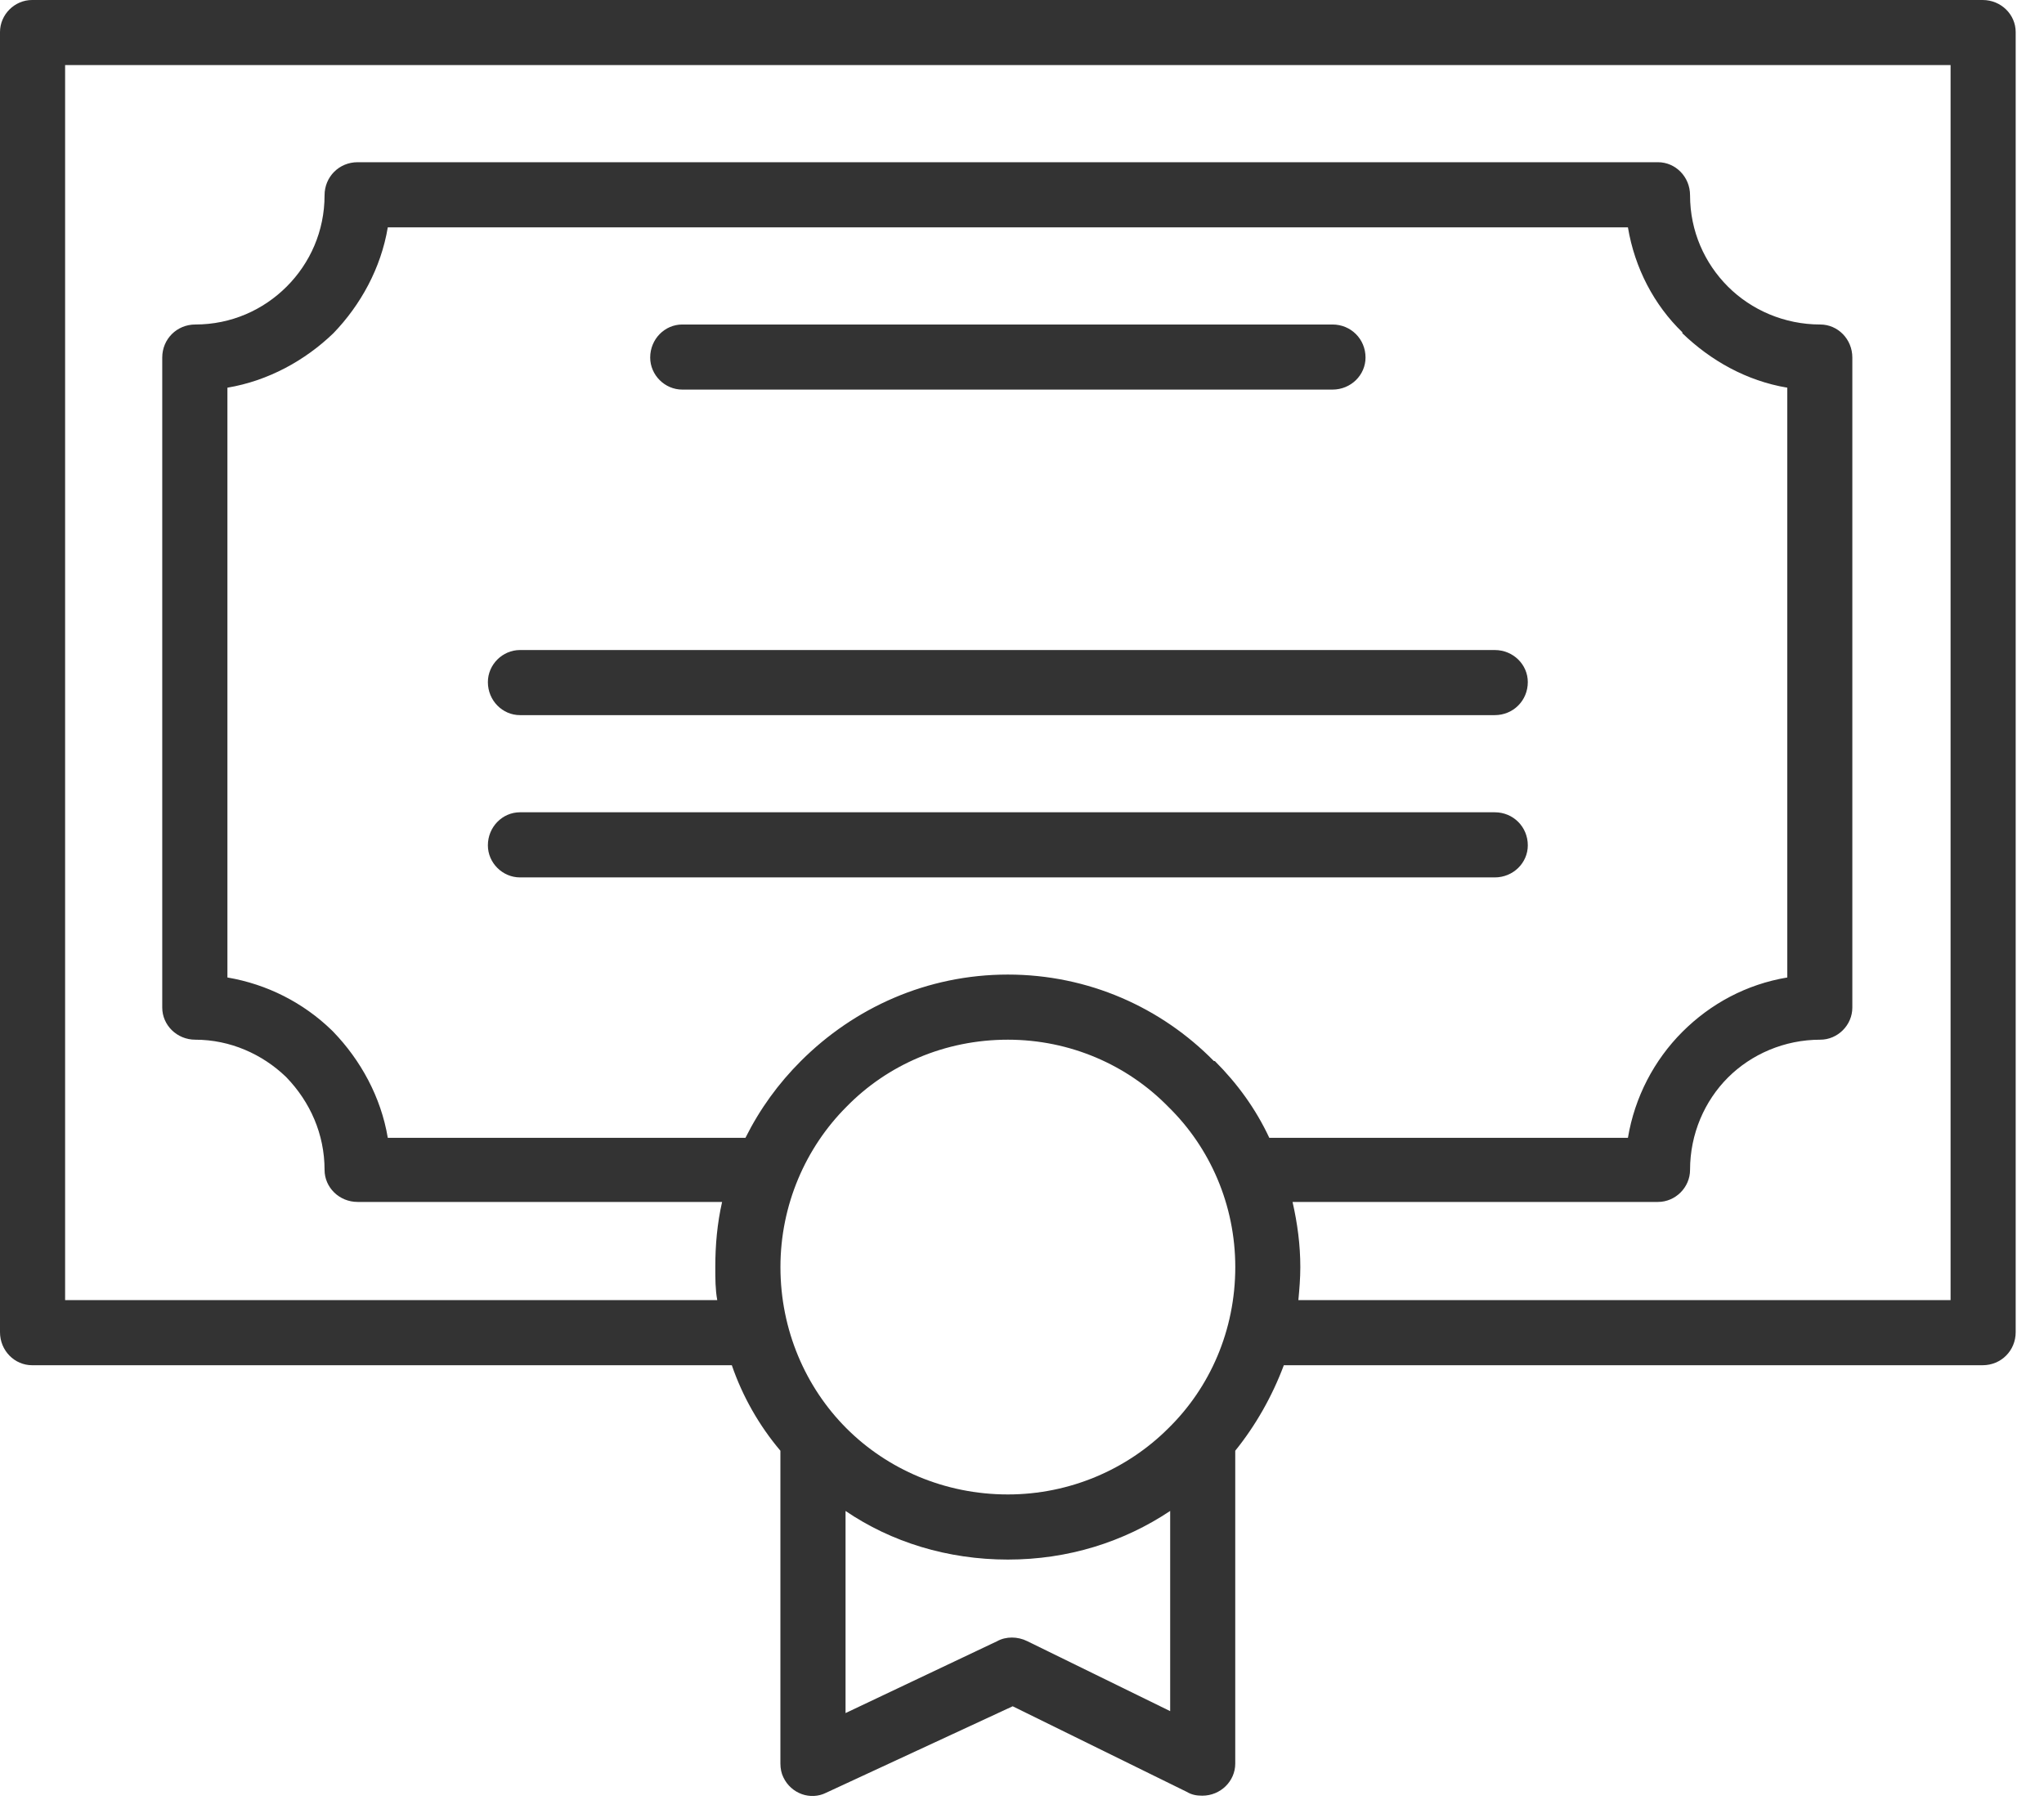
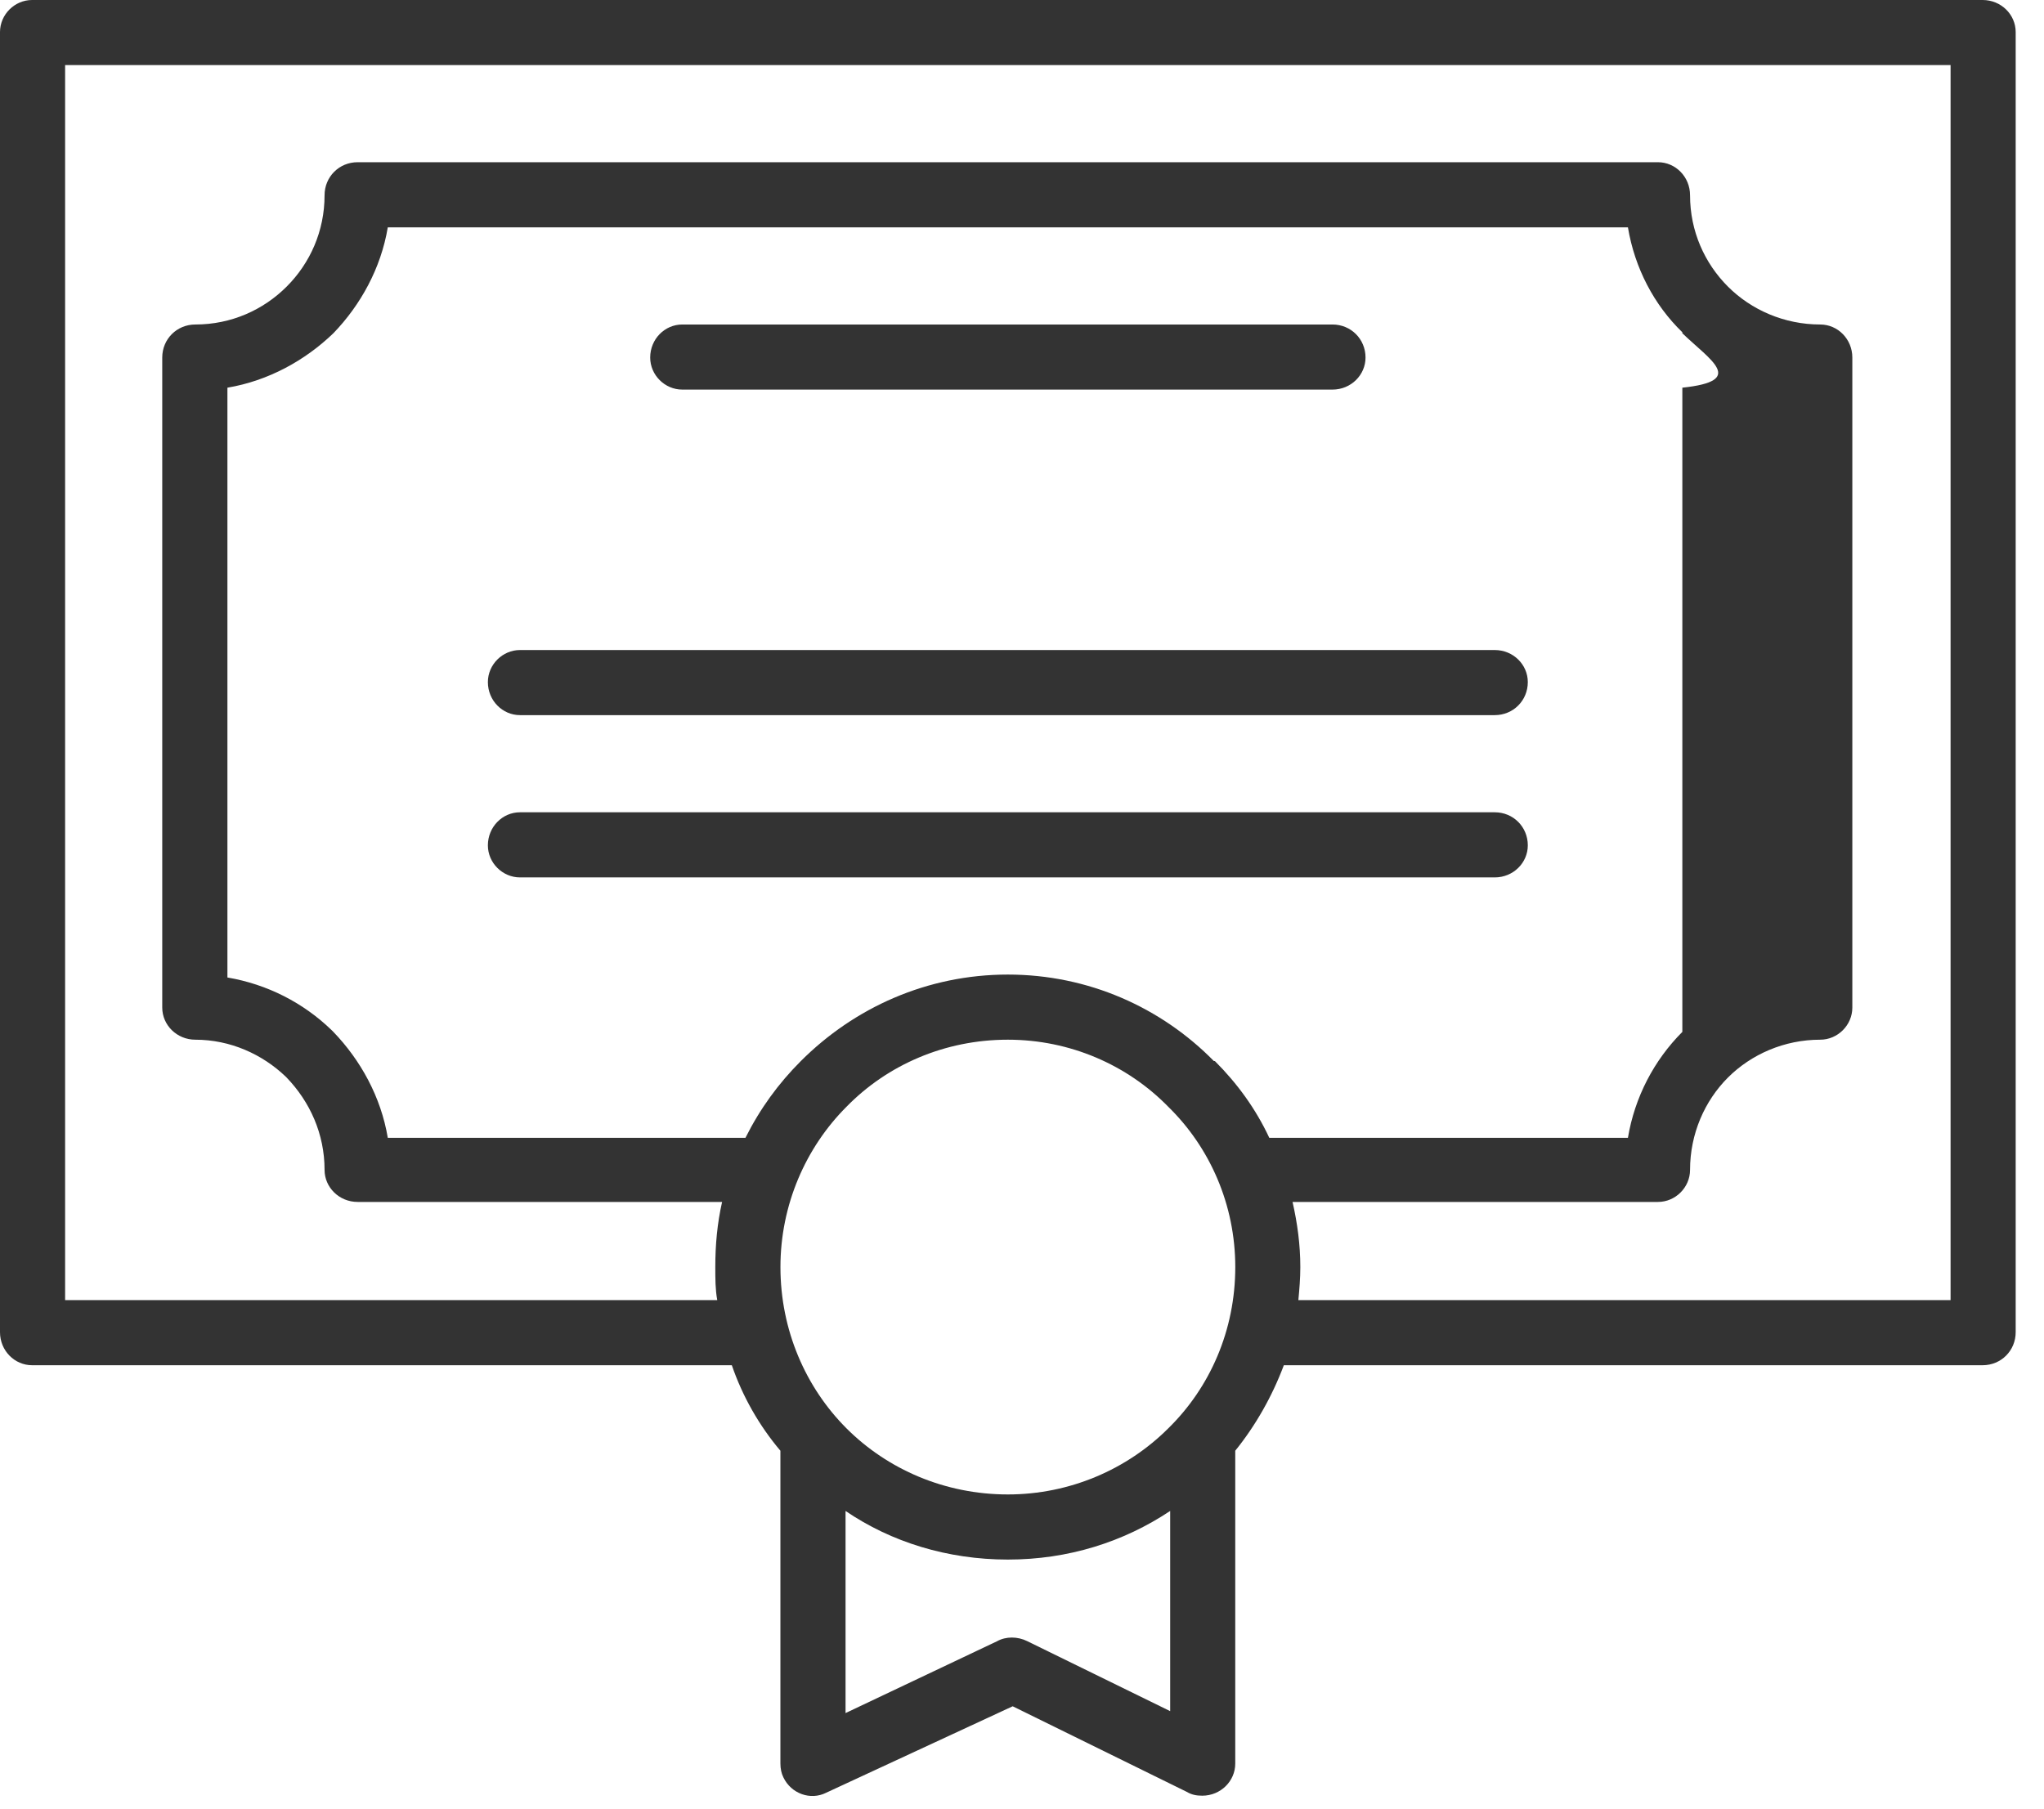
<svg xmlns="http://www.w3.org/2000/svg" width="61" height="54" viewBox="0 0 61 54" fill="none">
-   <path d="M21.84 40.751H0.957C0.435 40.751 0 40.316 0 39.764V0.957C0 0.435 0.435 0 0.957 0H59.169C59.72 0 60.155 0.435 60.155 0.957V39.764C60.155 40.316 59.72 40.751 59.169 40.751H38.314C37.966 41.679 37.473 42.549 36.864 43.303V52.643C36.864 53.164 36.429 53.6 35.878 53.6C35.704 53.6 35.559 53.571 35.414 53.484L30.222 50.931L24.653 53.513C24.189 53.745 23.609 53.542 23.377 53.049C23.319 52.933 23.29 52.788 23.29 52.643V43.303C22.652 42.549 22.159 41.679 21.84 40.751L21.84 40.751ZM34.921 45.101C33.529 46.029 31.876 46.552 30.078 46.552C28.279 46.552 26.597 46.03 25.234 45.101V51.134L29.759 48.988C30.02 48.843 30.368 48.843 30.658 48.988L34.922 51.076V45.101L34.921 45.101ZM38.75 38.807H58.212V1.943H1.943V38.807H21.405C21.347 38.488 21.347 38.169 21.347 37.821C21.347 37.154 21.405 36.516 21.55 35.877H10.673C10.122 35.877 9.686 35.442 9.686 34.92C9.686 33.847 9.251 32.89 8.555 32.165L8.526 32.136C7.83 31.469 6.873 31.034 5.829 31.034C5.278 31.034 4.842 30.598 4.842 30.076V10.672C4.842 10.121 5.277 9.686 5.829 9.686C6.902 9.686 7.859 9.251 8.555 8.555C9.251 7.859 9.686 6.902 9.686 5.829C9.686 5.277 10.121 4.842 10.672 4.842H49.48C50.002 4.842 50.437 5.277 50.437 5.829C50.437 6.902 50.872 7.859 51.568 8.555C52.264 9.251 53.25 9.686 54.323 9.686C54.845 9.686 55.28 10.121 55.28 10.672V30.076C55.28 30.598 54.845 31.034 54.323 31.034C53.25 31.034 52.264 31.469 51.568 32.164C50.871 32.861 50.437 33.846 50.437 34.92C50.437 35.442 50.002 35.877 49.48 35.877H38.574C38.719 36.515 38.806 37.153 38.806 37.821C38.806 38.169 38.777 38.488 38.748 38.807L38.75 38.807ZM30.078 29.09C32.485 29.09 34.66 30.077 36.227 31.672H36.256C36.923 32.339 37.474 33.093 37.88 33.963H48.583C48.786 32.745 49.366 31.643 50.207 30.801C51.048 29.96 52.121 29.38 53.339 29.177V11.572C52.121 11.369 51.048 10.759 50.207 9.947V9.918C49.366 9.106 48.786 8.004 48.583 6.786H11.573C11.37 8.004 10.761 9.106 9.949 9.947C9.107 10.759 8.005 11.368 6.787 11.572V29.177C7.977 29.38 9.05 29.931 9.891 30.743L9.949 30.801C10.761 31.643 11.37 32.745 11.573 33.963H22.247C22.682 33.093 23.233 32.339 23.9 31.672C25.496 30.076 27.671 29.09 30.078 29.09L30.078 29.09ZM34.864 33.035C33.645 31.788 31.934 31.034 30.078 31.034C28.193 31.034 26.481 31.788 25.263 33.035C24.045 34.253 23.291 35.964 23.291 37.821C23.291 39.706 24.045 41.417 25.263 42.636C26.481 43.854 28.192 44.608 30.078 44.608C31.934 44.608 33.645 43.854 34.864 42.636C36.111 41.417 36.865 39.706 36.865 37.821C36.865 35.964 36.111 34.253 34.864 33.035ZM15.518 26.19C14.996 26.19 14.56 25.755 14.56 25.233C14.56 24.682 14.996 24.246 15.518 24.246H44.609C45.16 24.246 45.595 24.681 45.595 25.233C45.595 25.755 45.16 26.19 44.609 26.19H15.518ZM15.518 21.346C14.996 21.346 14.56 20.911 14.56 20.36C14.56 19.838 14.996 19.403 15.518 19.403H44.609C45.16 19.403 45.595 19.838 45.595 20.36C45.595 20.911 45.16 21.346 44.609 21.346H15.518ZM20.361 11.629C19.839 11.629 19.404 11.194 19.404 10.672C19.404 10.121 19.839 9.686 20.361 9.686H39.766C40.317 9.686 40.752 10.121 40.752 10.672C40.752 11.194 40.317 11.629 39.766 11.629H20.361Z" fill="#333333" />
+   <path d="M21.84 40.751H0.957C0.435 40.751 0 40.316 0 39.764V0.957C0 0.435 0.435 0 0.957 0H59.169C59.72 0 60.155 0.435 60.155 0.957V39.764C60.155 40.316 59.72 40.751 59.169 40.751H38.314C37.966 41.679 37.473 42.549 36.864 43.303V52.643C36.864 53.164 36.429 53.6 35.878 53.6C35.704 53.6 35.559 53.571 35.414 53.484L30.222 50.931L24.653 53.513C24.189 53.745 23.609 53.542 23.377 53.049C23.319 52.933 23.29 52.788 23.29 52.643V43.303C22.652 42.549 22.159 41.679 21.84 40.751L21.84 40.751ZM34.921 45.101C33.529 46.029 31.876 46.552 30.078 46.552C28.279 46.552 26.597 46.03 25.234 45.101V51.134L29.759 48.988C30.02 48.843 30.368 48.843 30.658 48.988L34.922 51.076V45.101L34.921 45.101ZM38.75 38.807H58.212V1.943H1.943V38.807H21.405C21.347 38.488 21.347 38.169 21.347 37.821C21.347 37.154 21.405 36.516 21.55 35.877H10.673C10.122 35.877 9.686 35.442 9.686 34.92C9.686 33.847 9.251 32.89 8.555 32.165L8.526 32.136C7.83 31.469 6.873 31.034 5.829 31.034C5.278 31.034 4.842 30.598 4.842 30.076V10.672C4.842 10.121 5.277 9.686 5.829 9.686C6.902 9.686 7.859 9.251 8.555 8.555C9.251 7.859 9.686 6.902 9.686 5.829C9.686 5.277 10.121 4.842 10.672 4.842H49.48C50.002 4.842 50.437 5.277 50.437 5.829C50.437 6.902 50.872 7.859 51.568 8.555C52.264 9.251 53.25 9.686 54.323 9.686C54.845 9.686 55.28 10.121 55.28 10.672V30.076C55.28 30.598 54.845 31.034 54.323 31.034C53.25 31.034 52.264 31.469 51.568 32.164C50.871 32.861 50.437 33.846 50.437 34.92C50.437 35.442 50.002 35.877 49.48 35.877H38.574C38.719 36.515 38.806 37.153 38.806 37.821C38.806 38.169 38.777 38.488 38.748 38.807L38.75 38.807ZM30.078 29.09C32.485 29.09 34.66 30.077 36.227 31.672H36.256C36.923 32.339 37.474 33.093 37.88 33.963H48.583C48.786 32.745 49.366 31.643 50.207 30.801V11.572C52.121 11.369 51.048 10.759 50.207 9.947V9.918C49.366 9.106 48.786 8.004 48.583 6.786H11.573C11.37 8.004 10.761 9.106 9.949 9.947C9.107 10.759 8.005 11.368 6.787 11.572V29.177C7.977 29.38 9.05 29.931 9.891 30.743L9.949 30.801C10.761 31.643 11.37 32.745 11.573 33.963H22.247C22.682 33.093 23.233 32.339 23.9 31.672C25.496 30.076 27.671 29.09 30.078 29.09L30.078 29.09ZM34.864 33.035C33.645 31.788 31.934 31.034 30.078 31.034C28.193 31.034 26.481 31.788 25.263 33.035C24.045 34.253 23.291 35.964 23.291 37.821C23.291 39.706 24.045 41.417 25.263 42.636C26.481 43.854 28.192 44.608 30.078 44.608C31.934 44.608 33.645 43.854 34.864 42.636C36.111 41.417 36.865 39.706 36.865 37.821C36.865 35.964 36.111 34.253 34.864 33.035ZM15.518 26.19C14.996 26.19 14.56 25.755 14.56 25.233C14.56 24.682 14.996 24.246 15.518 24.246H44.609C45.16 24.246 45.595 24.681 45.595 25.233C45.595 25.755 45.16 26.19 44.609 26.19H15.518ZM15.518 21.346C14.996 21.346 14.56 20.911 14.56 20.36C14.56 19.838 14.996 19.403 15.518 19.403H44.609C45.16 19.403 45.595 19.838 45.595 20.36C45.595 20.911 45.16 21.346 44.609 21.346H15.518ZM20.361 11.629C19.839 11.629 19.404 11.194 19.404 10.672C19.404 10.121 19.839 9.686 20.361 9.686H39.766C40.317 9.686 40.752 10.121 40.752 10.672C40.752 11.194 40.317 11.629 39.766 11.629H20.361Z" fill="#333333" />
</svg>